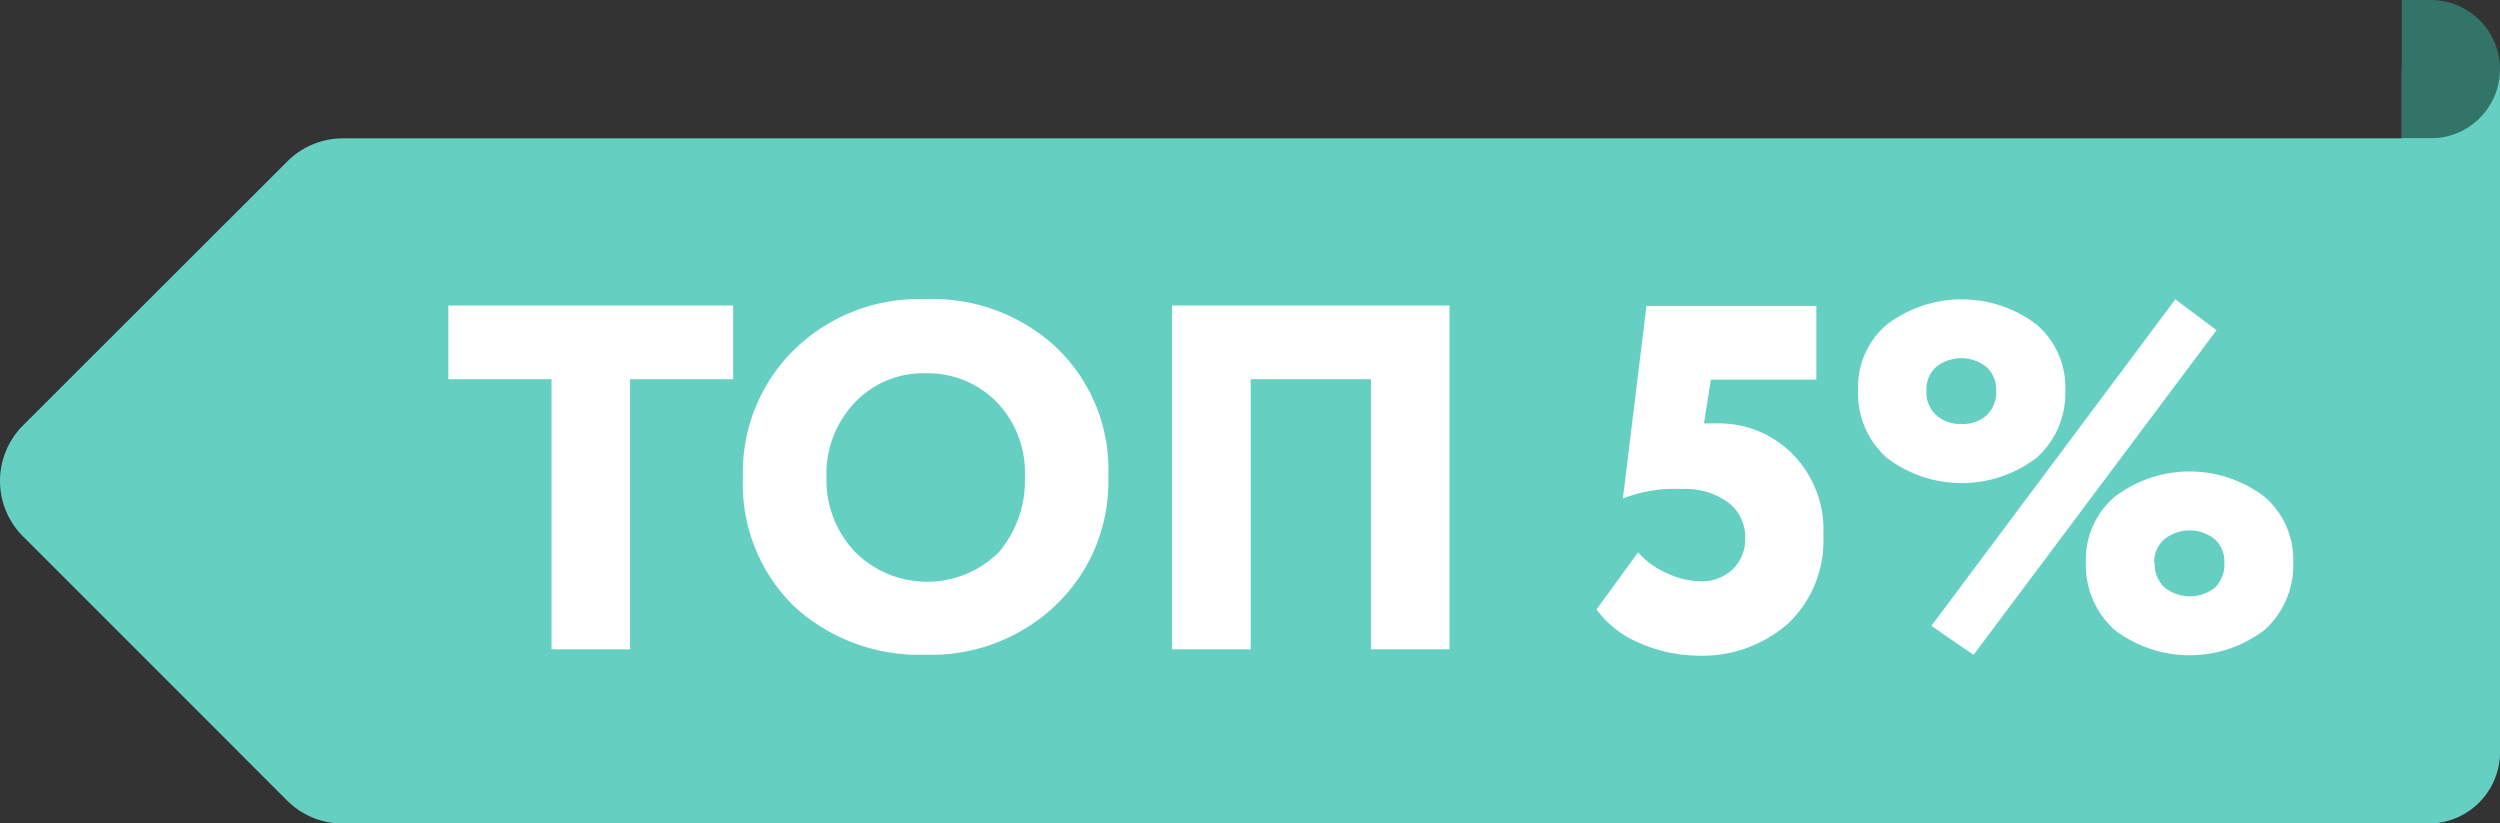
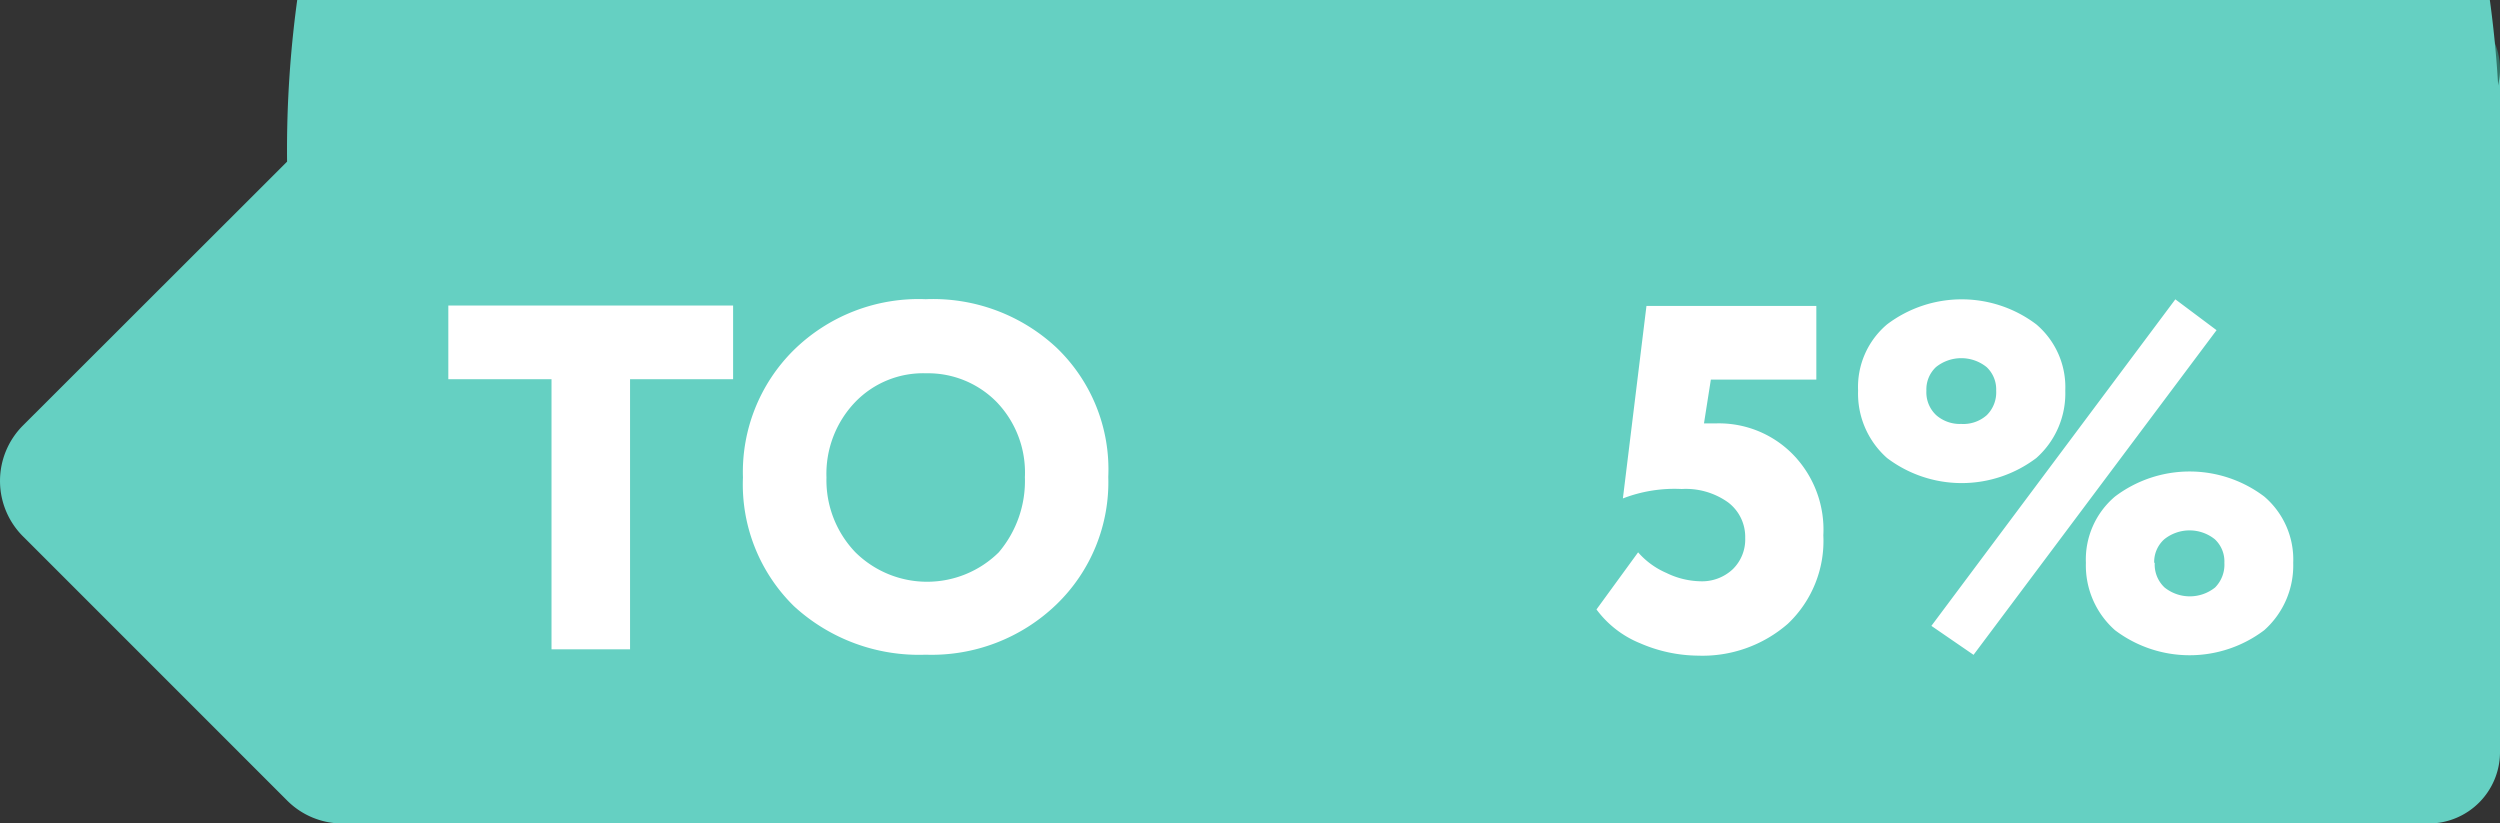
<svg xmlns="http://www.w3.org/2000/svg" viewBox="0 0 185.58 61.13">
  <rect x="0" y="0" width="185.58" height="61.13" fill="#333333" stroke="none" />
  <defs>
    <style>.cls-1{fill:#65d0c2;}.cls-2{fill:#327568;}.cls-3{fill:#fff;}</style>
  </defs>
  <g id="Слой_2" data-name="Слой 2">
    <g id="Layer_1" data-name="Layer 1">
      <rect class="cls-1" x="178.29" y="5.13" width="7.29" height="12.82" />
      <path class="cls-2" d="M185.58,5.13h0A5.14,5.14,0,0,0,180.44,0h-2.15V10.27h2.15A5.14,5.14,0,0,0,185.58,5.13Z" />
-       <path class="cls-1" d="M21.31,12,1.71,31.58a5.82,5.82,0,0,0,0,8.24l19.6,19.6a5.8,5.8,0,0,0,4.12,1.71H180.28a5.3,5.3,0,0,0,5.3-5.3V10.27H25.43A5.84,5.84,0,0,0,21.31,12Z" />
+       <path class="cls-1" d="M21.31,12,1.71,31.58a5.82,5.82,0,0,0,0,8.24l19.6,19.6a5.8,5.8,0,0,0,4.12,1.71H180.28a5.3,5.3,0,0,0,5.3-5.3V10.27A5.84,5.84,0,0,0,21.31,12Z" />
      <path class="cls-3" d="M40.94,28.15H33.28V22.68H54.42v5.47H46.77V48.2H40.94Z" />
      <path class="cls-3" d="M55.15,35.44A12.73,12.73,0,0,1,58.91,26a13.23,13.23,0,0,1,9.8-3.79,13.43,13.43,0,0,1,9.73,3.61,12.51,12.51,0,0,1,3.83,9.58,12.61,12.61,0,0,1-3.86,9.48,13.35,13.35,0,0,1-9.7,3.72A13.71,13.71,0,0,1,58.94,45,12.65,12.65,0,0,1,55.15,35.44Zm6.2,0A7.73,7.73,0,0,0,63.5,41,7.57,7.57,0,0,0,74.14,41a8.19,8.19,0,0,0,1.94-5.58A7.55,7.55,0,0,0,74,29.86a7.14,7.14,0,0,0-5.25-2.15,7,7,0,0,0-5.28,2.15A7.7,7.7,0,0,0,61.35,35.44Z" />
-       <path class="cls-3" d="M107.6,48.2h-5.83V28.15H92.84V48.2H87V22.68H107.6Z" />
      <path class="cls-3" d="M120.47,37l1.75-14.29h12.61v5.47H127l-.51,3.25h.88a7.69,7.69,0,0,1,5.68,2.26,8,8,0,0,1,2.3,6.05,8.47,8.47,0,0,1-2.63,6.56,9.64,9.64,0,0,1-6.67,2.37,11,11,0,0,1-4.3-.92,7.56,7.56,0,0,1-3.24-2.51L121.6,41a5.89,5.89,0,0,0,2.1,1.53,6,6,0,0,0,2.53.62,3.33,3.33,0,0,0,2.39-.89,3.08,3.08,0,0,0,.93-2.32,3.21,3.21,0,0,0-1.26-2.64,5.39,5.39,0,0,0-3.45-1A10.66,10.66,0,0,0,120.47,37Z" />
      <path class="cls-3" d="M140.08,34a6.38,6.38,0,0,1-2.15-5,6.08,6.08,0,0,1,2.15-4.92,9.18,9.18,0,0,1,11.08,0A6.11,6.11,0,0,1,153.31,29a6.41,6.41,0,0,1-2.15,5,9.18,9.18,0,0,1-11.08,0ZM143,29a2.32,2.32,0,0,0,.73,1.82,2.67,2.67,0,0,0,1.86.65,2.62,2.62,0,0,0,1.89-.65,2.37,2.37,0,0,0,.7-1.82,2.27,2.27,0,0,0-.71-1.75,3,3,0,0,0-3.76,0A2.27,2.27,0,0,0,143,29Zm3.5,19.61-3.13-2.15,18.11-24.24,3.06,2.29ZM157,46.78a6.41,6.41,0,0,1-2.16-5A6.12,6.12,0,0,1,157,36.86a9.18,9.18,0,0,1,11.08,0,6.14,6.14,0,0,1,2.15,4.92,6.43,6.43,0,0,1-2.15,5,9.18,9.18,0,0,1-11.08,0Zm2.95-5a2.33,2.33,0,0,0,.73,1.83,3,3,0,0,0,3.75,0,2.41,2.41,0,0,0,.69-1.83,2.25,2.25,0,0,0-.71-1.75,3,3,0,0,0-3.75,0A2.25,2.25,0,0,0,159.91,41.78Z" />
    </g>
  </g>
</svg>